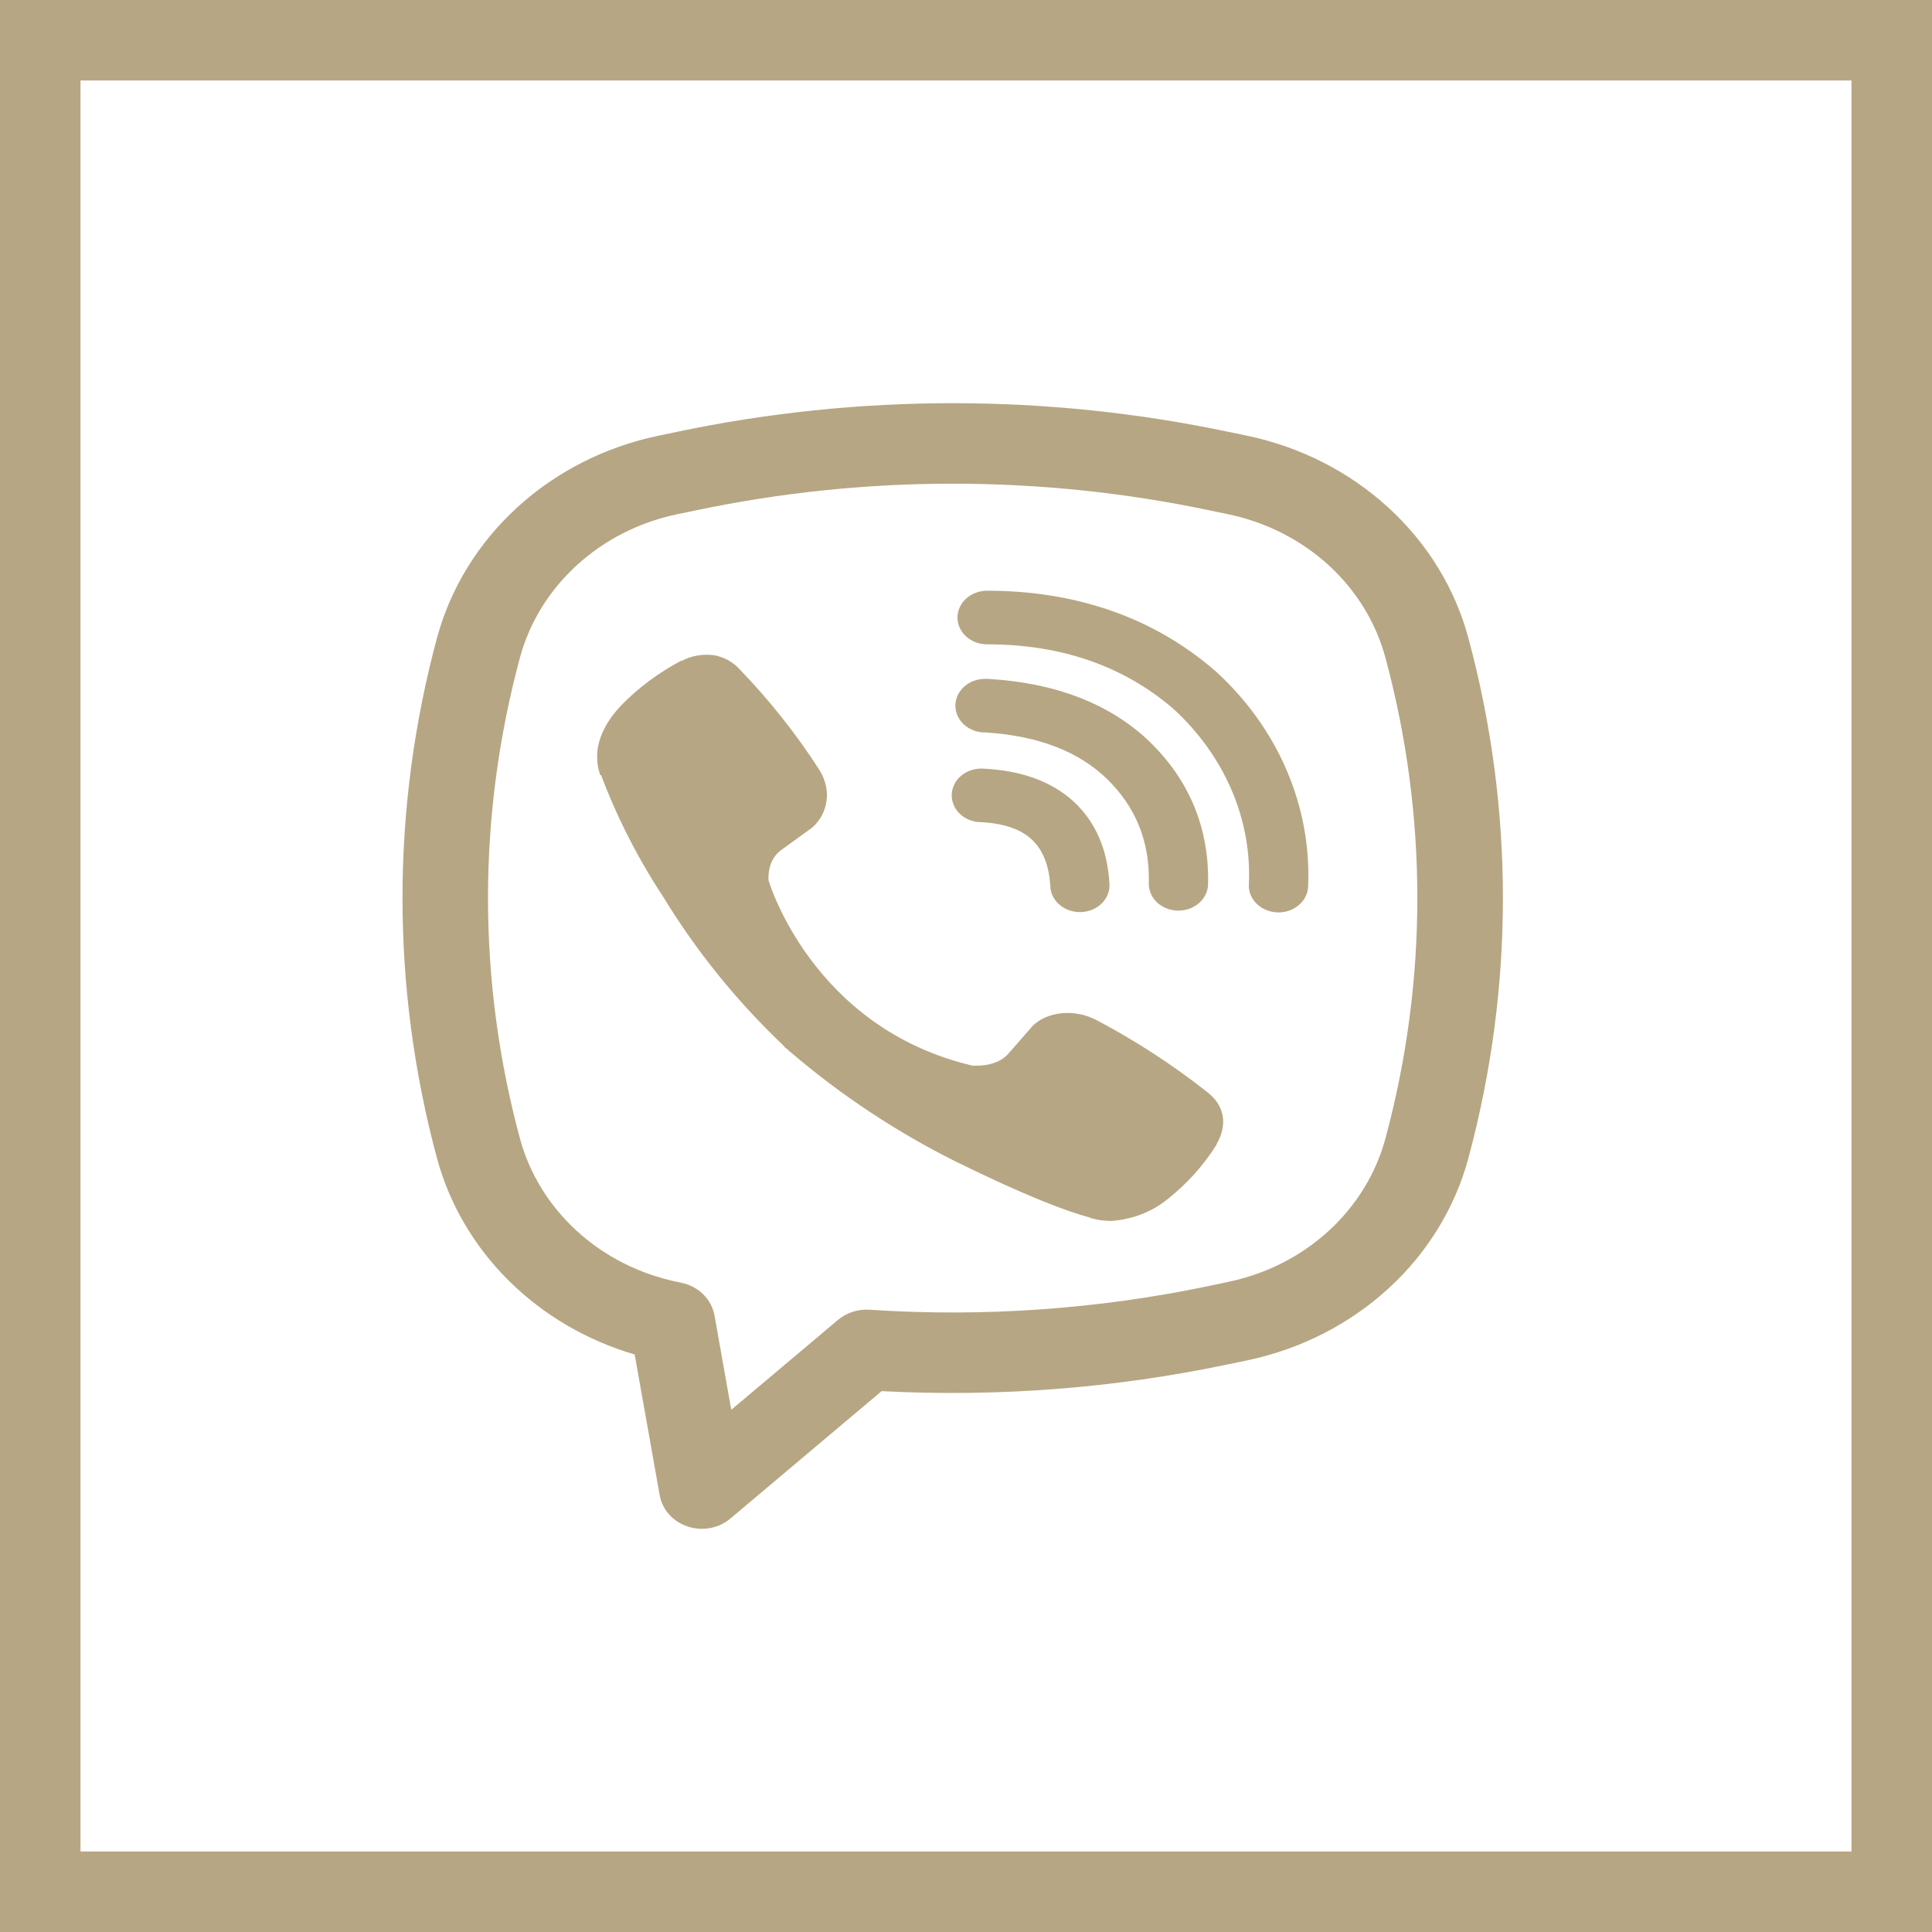
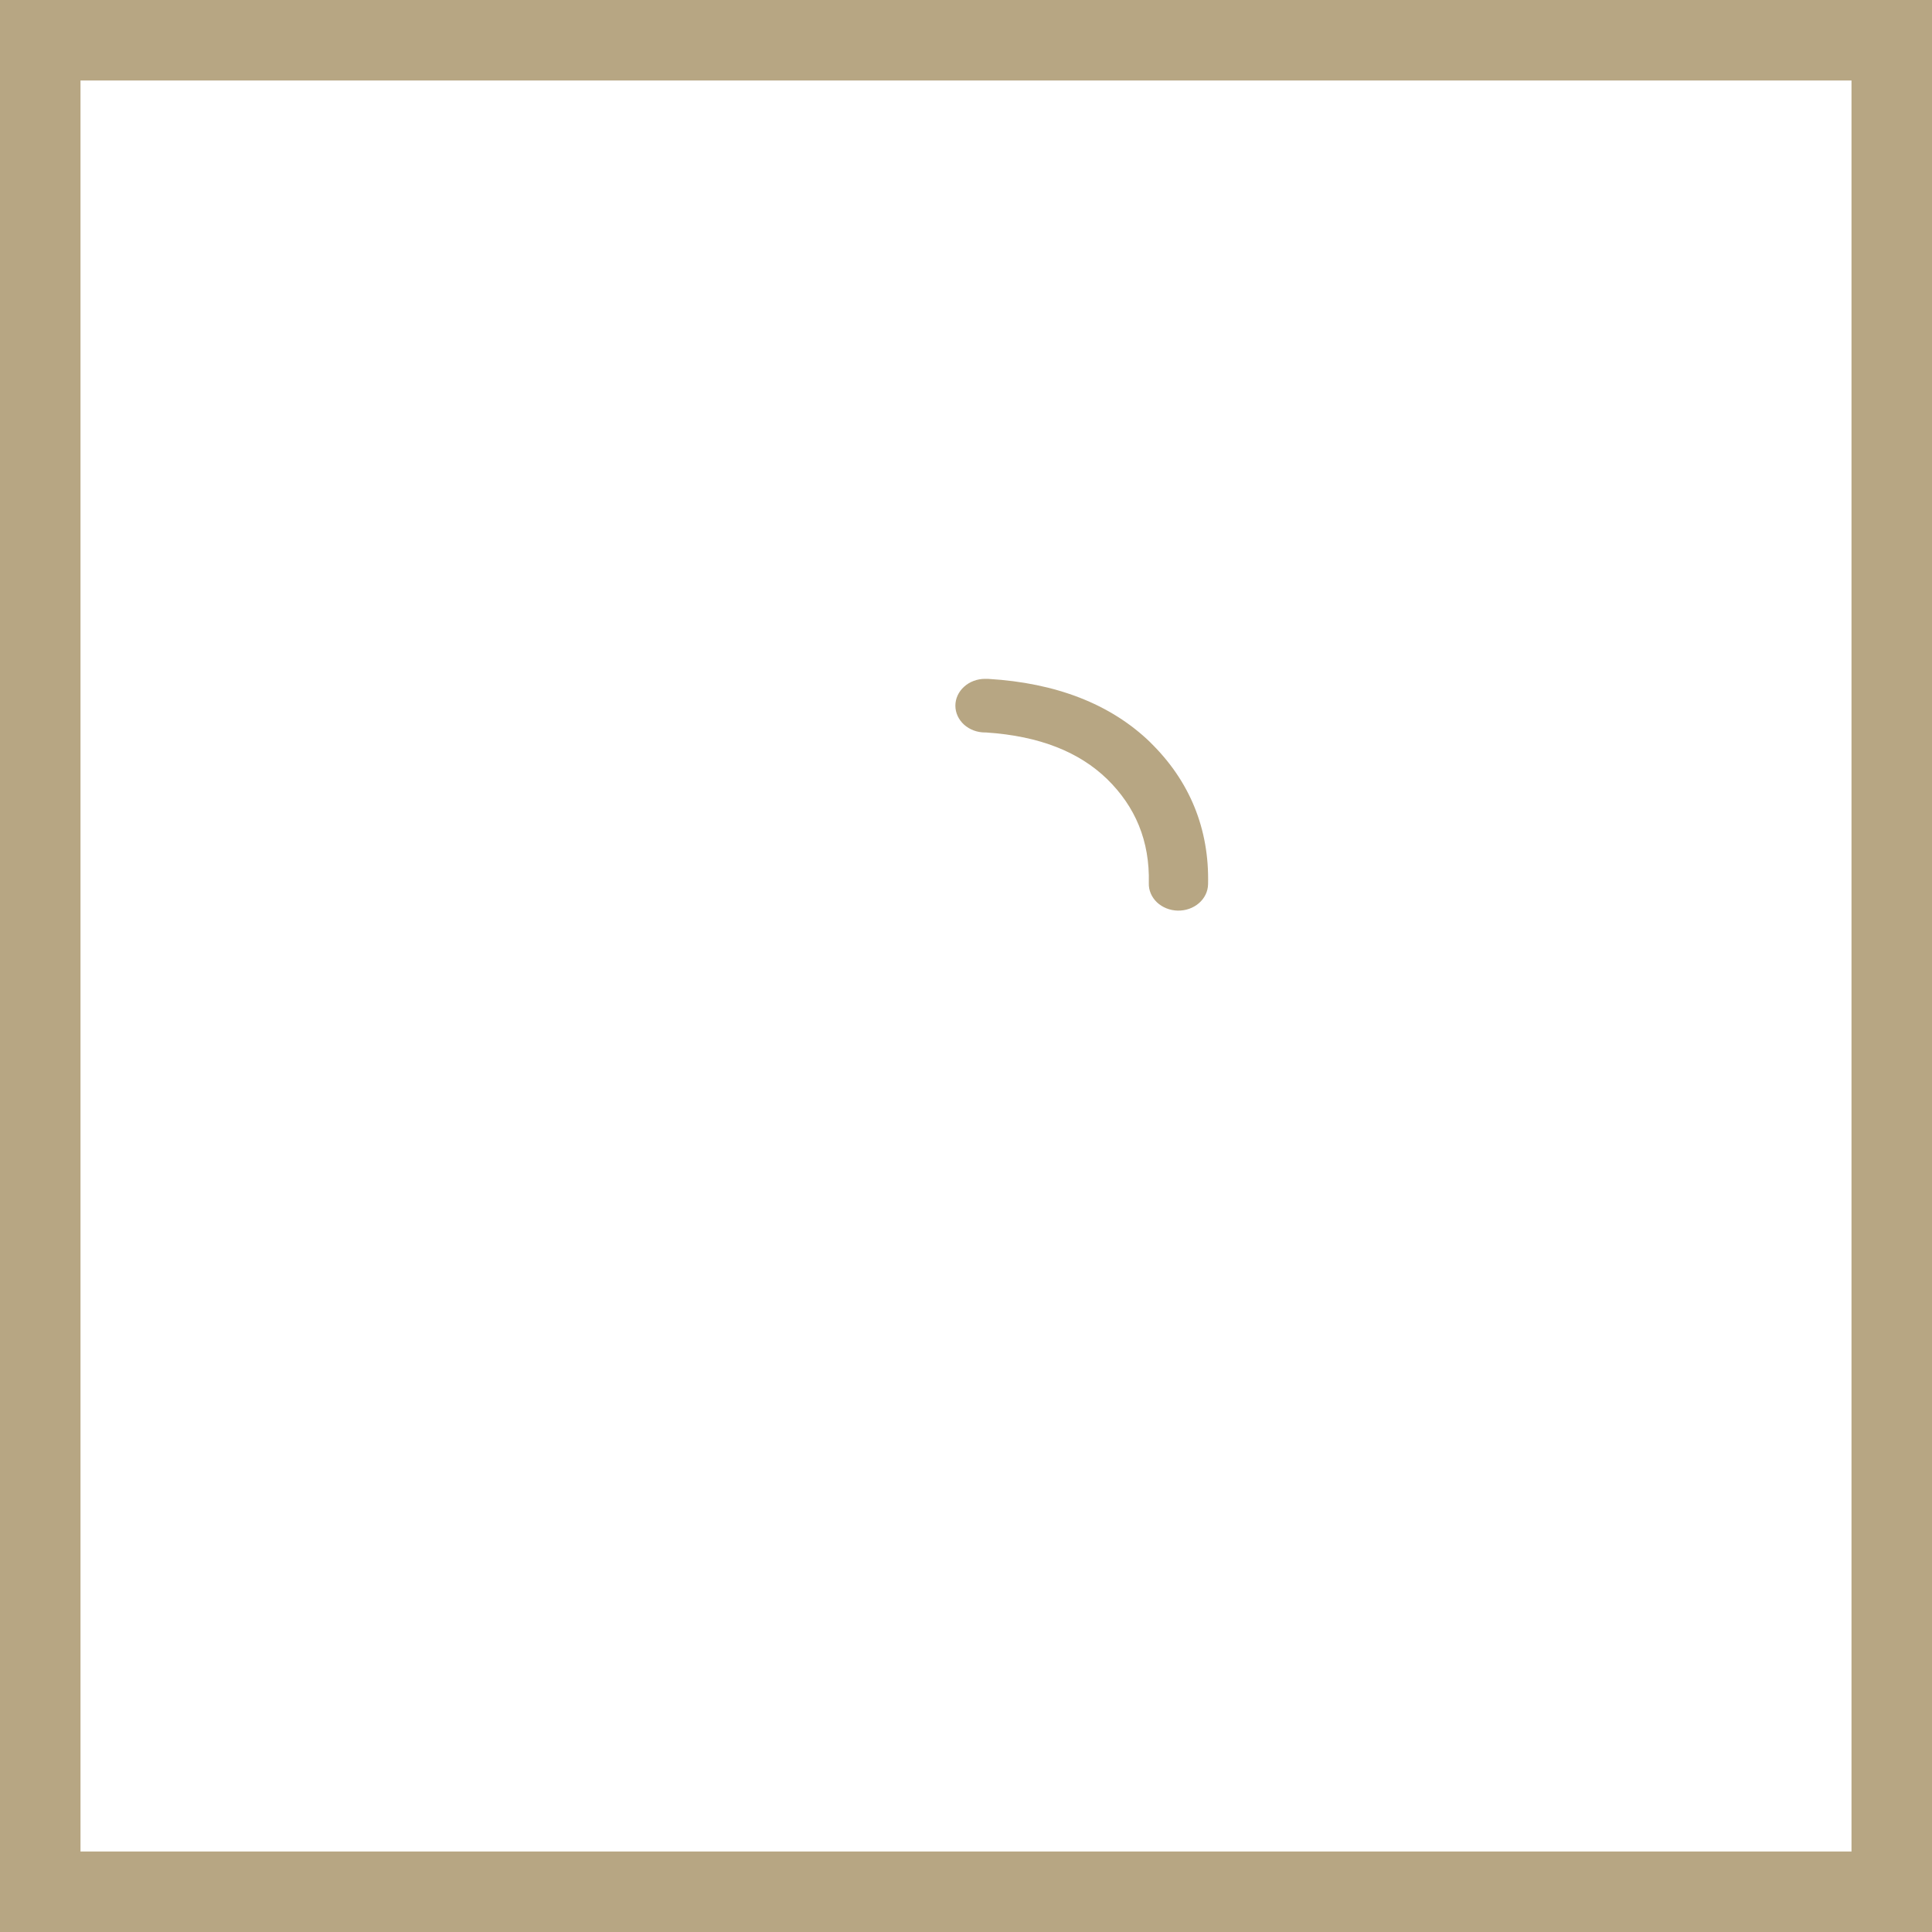
<svg xmlns="http://www.w3.org/2000/svg" width="24" height="24" viewBox="0 0 24 24" fill="none">
  <rect x="0.5" y="0.5" width="23" height="23" stroke="#B7A683" />
-   <path fill-rule="evenodd" clip-rule="evenodd" d="M8.412 5.364C10.666 4.89 13.004 4.89 15.258 5.364L15.498 5.414C16.157 5.553 16.761 5.861 17.245 6.304C17.73 6.747 18.074 7.307 18.24 7.923C18.813 10.045 18.813 12.268 18.24 14.39C18.074 15.005 17.73 15.566 17.245 16.009C16.761 16.451 16.157 16.759 15.498 16.898L15.257 16.948C13.845 17.245 12.397 17.357 10.952 17.281L9.073 18.864C9.002 18.924 8.916 18.964 8.822 18.982C8.729 18.999 8.633 18.993 8.543 18.963C8.453 18.933 8.374 18.882 8.312 18.813C8.251 18.745 8.211 18.662 8.195 18.574L7.884 16.826C7.288 16.651 6.749 16.335 6.32 15.909C5.89 15.482 5.583 14.959 5.429 14.39C4.857 12.268 4.857 10.045 5.429 7.923C5.596 7.307 5.94 6.747 6.424 6.304C6.908 5.861 7.513 5.553 8.172 5.414L8.412 5.364ZM15.026 6.34C12.925 5.898 10.745 5.898 8.644 6.34L8.403 6.39C7.936 6.489 7.508 6.708 7.165 7.022C6.821 7.336 6.577 7.733 6.459 8.169C5.93 10.13 5.93 12.183 6.459 14.144C6.577 14.58 6.822 14.977 7.165 15.291C7.508 15.605 7.937 15.824 8.404 15.922L8.468 15.936C8.571 15.957 8.665 16.008 8.737 16.08C8.81 16.152 8.858 16.243 8.876 16.341L9.084 17.513L10.41 16.396C10.463 16.352 10.525 16.317 10.592 16.296C10.659 16.274 10.73 16.265 10.802 16.27C12.217 16.364 13.64 16.264 15.026 15.973L15.266 15.922C15.733 15.824 16.162 15.605 16.505 15.291C16.848 14.977 17.092 14.58 17.21 14.144C17.739 12.184 17.739 10.13 17.21 8.169C17.092 7.733 16.848 7.335 16.505 7.021C16.162 6.708 15.733 6.489 15.266 6.39L15.026 6.34Z" fill="#B7A683" />
-   <path d="M8.865 8.139C8.728 8.121 8.588 8.146 8.469 8.209H8.459C8.183 8.356 7.934 8.54 7.722 8.757C7.545 8.942 7.45 9.128 7.424 9.308C7.41 9.415 7.42 9.523 7.455 9.625L7.468 9.631C7.667 10.159 7.926 10.667 8.242 11.146C8.651 11.817 9.153 12.438 9.737 12.993L9.755 13.016L9.783 13.035L9.8 13.053L9.82 13.069C10.437 13.598 11.125 14.055 11.868 14.427C12.719 14.846 13.235 15.044 13.545 15.127V15.13C13.636 15.156 13.718 15.167 13.801 15.167C14.065 15.15 14.315 15.053 14.511 14.891C14.75 14.7 14.953 14.474 15.11 14.223V14.218C15.258 13.965 15.208 13.727 14.995 13.565C14.566 13.226 14.102 12.925 13.61 12.666C13.28 12.504 12.945 12.602 12.809 12.766L12.52 13.096C12.371 13.26 12.102 13.237 12.102 13.237L12.095 13.241C10.084 12.777 9.547 10.936 9.547 10.936C9.547 10.936 9.522 10.685 9.708 10.557L10.071 10.294C10.244 10.166 10.365 9.864 10.179 9.565C9.894 9.12 9.561 8.701 9.187 8.313C9.105 8.222 8.99 8.16 8.863 8.138M12.262 7.338C12.165 7.338 12.071 7.373 12.002 7.436C11.933 7.498 11.894 7.583 11.894 7.671C11.894 7.76 11.933 7.844 12.002 7.907C12.071 7.969 12.165 8.004 12.262 8.004C13.193 8.004 13.966 8.279 14.578 8.807C14.892 9.095 15.137 9.437 15.298 9.811C15.459 10.186 15.533 10.586 15.514 10.987C15.509 11.075 15.544 11.162 15.611 11.227C15.677 11.292 15.769 11.33 15.866 11.334C15.964 11.338 16.059 11.306 16.131 11.246C16.203 11.187 16.246 11.103 16.25 11.015C16.272 10.522 16.181 10.03 15.984 9.57C15.786 9.107 15.484 8.687 15.098 8.335L15.09 8.329C14.331 7.673 13.371 7.338 12.262 7.338Z" fill="#B7A683" />
  <path d="M12.236 8.433C12.139 8.433 12.045 8.468 11.976 8.531C11.907 8.593 11.868 8.678 11.868 8.766C11.868 8.855 11.907 8.939 11.976 9.002C12.045 9.064 12.139 9.099 12.236 9.099H12.249C12.92 9.143 13.409 9.345 13.752 9.677C14.103 10.02 14.284 10.445 14.271 10.971C14.268 11.059 14.305 11.145 14.372 11.209C14.44 11.273 14.533 11.31 14.63 11.312C14.728 11.314 14.822 11.281 14.893 11.22C14.964 11.159 15.005 11.075 15.007 10.986C15.024 10.296 14.778 9.7 14.291 9.224V9.223C13.793 8.74 13.109 8.484 12.286 8.434L12.273 8.433L12.236 8.433Z" fill="#B7A683" />
-   <path d="M12.223 9.549C12.174 9.545 12.124 9.55 12.077 9.564C12.03 9.577 11.986 9.6 11.949 9.629C11.912 9.658 11.881 9.694 11.86 9.734C11.838 9.775 11.825 9.818 11.823 9.863C11.82 9.908 11.828 9.952 11.845 9.994C11.861 10.036 11.888 10.075 11.921 10.108C11.955 10.14 11.996 10.166 12.041 10.185C12.086 10.203 12.135 10.213 12.184 10.213C12.492 10.228 12.689 10.312 12.812 10.424C12.937 10.538 13.03 10.719 13.047 11.004C13.047 11.048 13.058 11.092 13.079 11.133C13.099 11.174 13.128 11.211 13.164 11.241C13.2 11.272 13.243 11.295 13.289 11.31C13.335 11.326 13.385 11.332 13.434 11.33C13.483 11.328 13.532 11.316 13.576 11.297C13.621 11.277 13.66 11.25 13.693 11.216C13.725 11.182 13.75 11.143 13.765 11.1C13.78 11.058 13.786 11.013 13.781 10.968C13.758 10.569 13.619 10.216 13.336 9.956C13.051 9.696 12.663 9.57 12.223 9.549Z" fill="#B7A683" />
</svg>